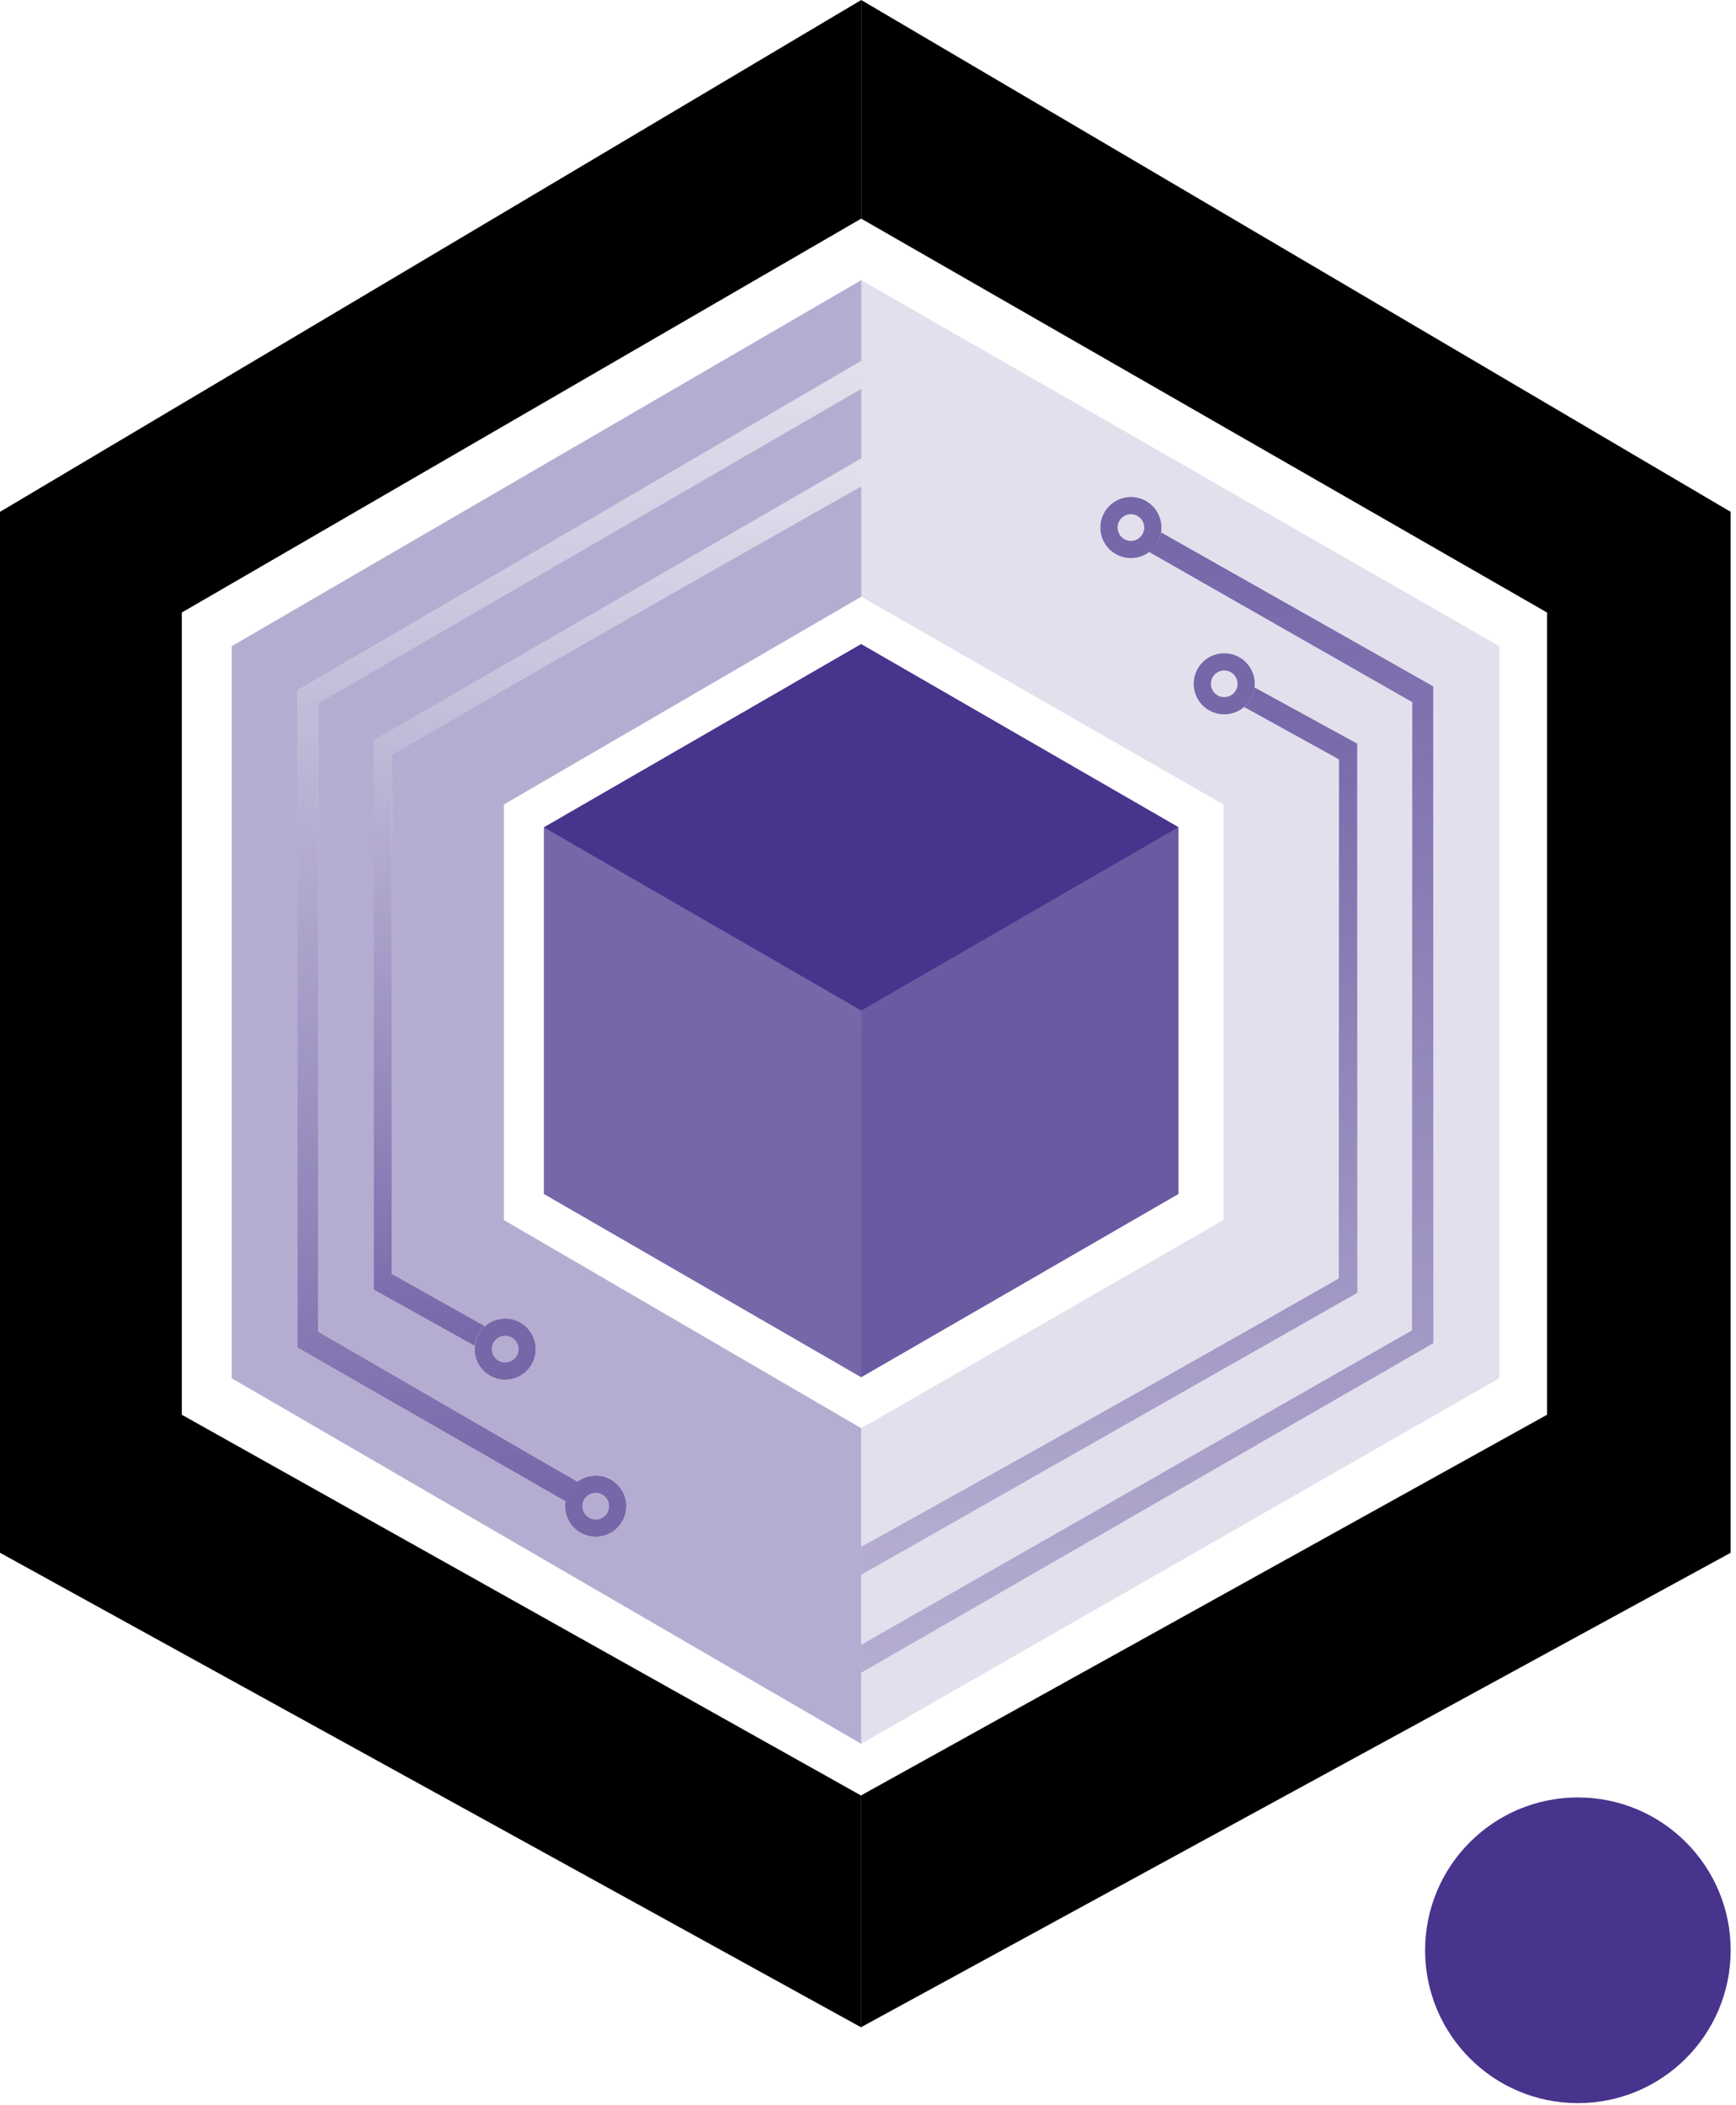
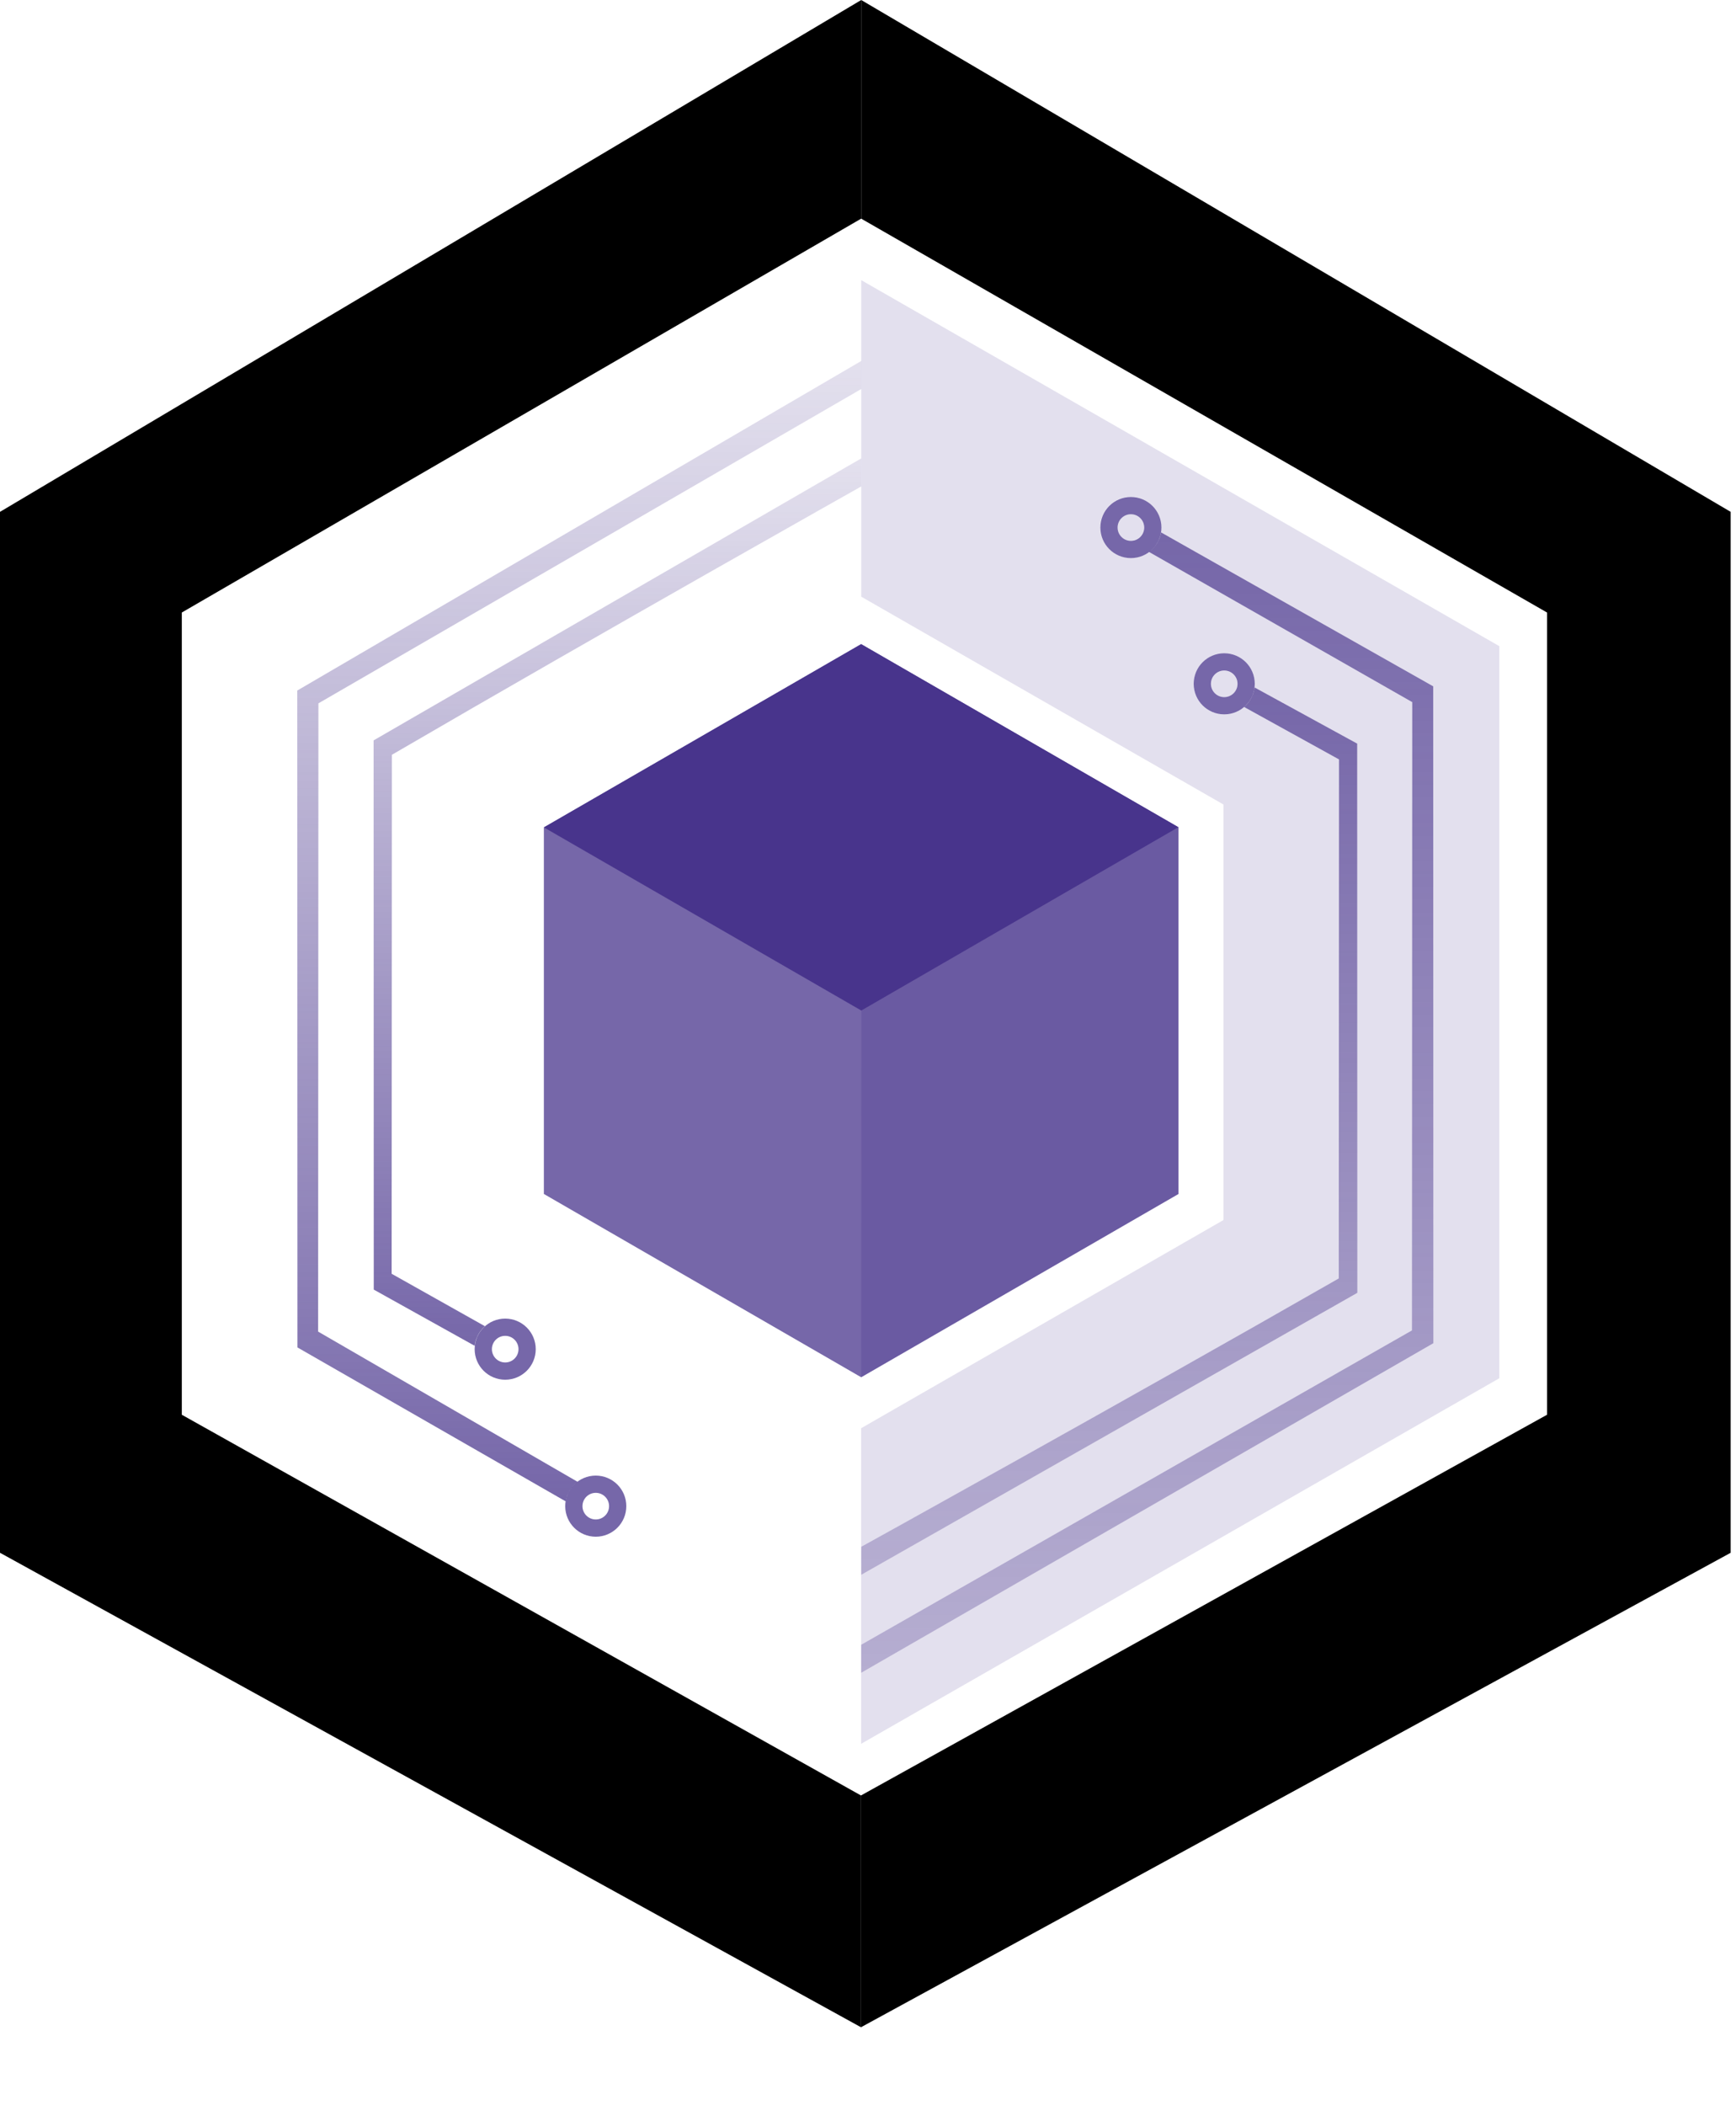
<svg xmlns="http://www.w3.org/2000/svg" width="302" height="366" viewBox="0 0 302 366" fill="none">
  <path d="M149.812 112.002L205.011 143.872V207.611L149.812 239.48L94.612 207.611V143.872L149.812 112.002Z" fill="#48348C" fill-opacity="0.75" />
  <path d="M260.824 112.355V239.655L149.806 303.219V248.344L212.836 212.145V139.89L149.823 103.752V48.712L260.824 112.355ZM201.909 92.92L201.775 93.412L201.669 93.705L201.328 94.385L201.063 94.784L200.753 95.174L200.414 95.534L200.071 95.826L199.882 95.975L245.673 122.091L245.624 231.334L149.81 285.994L149.808 290.873L249.355 233.563L249.326 119.339L201.98 92.573L201.909 92.92ZM212.967 113.61C210.033 113.61 207.654 115.989 207.654 118.923C207.654 121.766 209.886 124.088 212.694 124.231L212.967 124.238C214.296 124.238 215.51 123.749 216.442 122.943L232.938 132.053L232.894 222.297C195.119 243.923 149.93 268.896 149.822 268.956L149.82 273.835L236.129 224.802L236.104 129.302L218.25 119.534L218.236 119.608C218.253 119.472 218.268 119.335 218.275 119.197L218.282 118.923C218.281 115.989 215.902 113.61 212.967 113.61ZM212.967 116.61C214.245 116.61 215.281 117.645 215.282 118.923C215.281 120.201 214.245 121.238 212.967 121.238C211.69 121.237 210.654 120.201 210.654 118.923C210.654 117.646 211.69 116.61 212.967 116.61ZM196.7 86.384C193.766 86.385 191.387 88.763 191.386 91.698C191.386 94.54 193.619 96.862 196.426 97.005L196.7 97.012C199.543 97.012 201.865 94.779 202.007 91.971L202.014 91.698C202.014 88.763 199.634 86.384 196.7 86.384ZM196.7 89.384C197.977 89.384 199.014 90.42 199.014 91.698C199.014 92.975 197.978 94.012 196.7 94.012C195.422 94.011 194.386 92.975 194.386 91.698C194.387 90.42 195.422 89.385 196.7 89.384Z" fill="#48348C" fill-opacity="0.15" />
  <path d="M232.894 222.297C195.074 243.948 149.822 268.957 149.822 268.957L149.819 273.835L236.13 224.802L236.104 129.302L218.25 119.535L218.188 119.883L218.072 120.374L217.98 120.667L217.684 121.348L217.454 121.746L217.186 122.137L216.891 122.496L216.595 122.788L216.431 122.937L232.938 132.053L232.894 222.297Z" fill="url(#paint0_linear_84_2)" />
  <circle cx="212.97" cy="118.906" r="3.814" stroke="#48348C" stroke-opacity="0.75" stroke-width="3" />
  <path d="M245.624 231.334L149.813 285.994L149.811 290.873L249.355 233.562L249.326 119.34L201.981 92.572L201.911 92.92L201.777 93.412L201.671 93.705L201.329 94.385L201.065 94.783L200.755 95.174L200.415 95.533L200.073 95.826L199.884 95.974L245.674 122.091L245.624 231.334Z" fill="url(#paint1_linear_84_2)" />
  <circle cx="196.731" cy="91.728" r="3.814" stroke="#48348C" stroke-opacity="0.75" stroke-width="3" />
-   <path d="M149.831 79.705L64.999 128.739L65.023 224.239L82.573 234.006L82.634 233.658L82.747 233.166L82.838 232.873L83.129 232.193L83.355 231.795L83.618 231.404L83.908 231.045L84.199 230.752L84.36 230.604L68.136 221.487L68.179 131.243C105.31 109.616 149.729 84.639 149.829 84.583L149.831 81.331V103.752L87.659 139.89V212.145L149.811 248.33V303.216L40.312 239.655V112.355L149.831 48.712V79.705ZM51.713 120.062L51.741 234.284L98.405 261.051C98.376 261.236 98.355 261.425 98.346 261.616L98.339 261.889C98.339 264.823 100.719 267.202 103.653 267.202C106.588 267.202 108.966 264.823 108.967 261.889C108.967 259.046 106.734 256.724 103.927 256.581L103.653 256.575C102.455 256.575 101.349 256.972 100.46 257.642L55.341 231.533L55.391 122.289L149.824 67.629L149.827 62.751L51.713 120.062ZM103.653 259.575C104.931 259.575 105.967 260.611 105.967 261.889C105.966 263.166 104.931 264.202 103.653 264.202C102.376 264.202 101.339 263.166 101.339 261.889C101.339 260.611 102.376 259.575 103.653 259.575ZM98.736 259.867C98.682 259.999 98.635 260.135 98.591 260.272L98.607 260.212L98.712 259.919L98.736 259.867ZM87.889 229.29C85.046 229.29 82.723 231.524 82.581 234.331L82.574 234.605C82.575 237.539 84.954 239.918 87.889 239.918C90.823 239.918 93.202 237.539 93.202 234.605C93.202 231.762 90.969 229.44 88.162 229.297L87.889 229.29ZM87.889 232.29C89.166 232.291 90.202 233.327 90.202 234.605C90.202 235.882 89.166 236.918 87.889 236.918C86.611 236.918 85.575 235.883 85.574 234.605C85.574 233.327 86.611 232.29 87.889 232.29Z" fill="#48348C" fill-opacity="0.4" />
  <path d="M68.175 131.245C105.346 109.594 149.823 84.586 149.823 84.586L149.825 79.707L64.994 128.74L65.019 224.24L82.568 234.008L82.629 233.659L82.742 233.168L82.833 232.875L83.124 232.195L83.349 231.797L83.613 231.406L83.903 231.047L84.195 230.754L84.356 230.605L68.132 221.489L68.175 131.245Z" fill="url(#paint2_linear_84_2)" />
  <circle cx="87.885" cy="234.596" r="3.814" transform="rotate(180 87.885 234.596)" stroke="#48348C" stroke-opacity="0.75" stroke-width="3" />
  <path d="M55.392 122.3L149.83 67.641L149.833 62.762L51.713 120.073L51.742 234.295L98.409 261.063L98.479 260.715L98.611 260.223L98.715 259.93L99.052 259.25L99.313 258.852L99.618 258.461L99.953 258.102L100.29 257.809L100.476 257.66L55.342 231.544L55.392 122.3Z" fill="url(#paint3_linear_84_2)" />
  <circle cx="103.641" cy="261.895" r="3.814" transform="rotate(180 103.641 261.895)" stroke="#48348C" stroke-opacity="0.75" stroke-width="3" />
  <path d="M149.823 239.475L149.841 175.72L205.011 143.827L205.015 207.616L149.823 239.475Z" fill="#48348C" fill-opacity="0.25" />
  <path d="M149.84 175.718L94.616 143.866L149.805 112.005L205.008 143.833L149.84 175.718Z" fill="#48348C" />
  <path d="M149.821 38.022V0.002L301.073 89.002V270.002L225.427 311.252L149.781 352.502V312.199L209.453 279.1L269.125 246.002V106.506L149.821 38.022Z" fill="black" />
  <path d="M149.823 38.012V0L0 89.002V270.002L149.774 352.502V312.199L31.628 246.002V106.506L149.823 38.012Z" fill="black" />
-   <circle cx="274.495" cy="339.122" r="26.578" fill="#48348C" />
  <defs>
    <linearGradient id="paint0_linear_84_2" x1="192.974" y1="119.535" x2="192.974" y2="273.835" gradientUnits="userSpaceOnUse">
      <stop stop-color="#48348C" stop-opacity="0.75" />
      <stop offset="1" stop-color="#48348C" stop-opacity="0.4" />
    </linearGradient>
    <linearGradient id="paint1_linear_84_2" x1="199.583" y1="92.572" x2="199.583" y2="290.873" gradientUnits="userSpaceOnUse">
      <stop stop-color="#48348C" stop-opacity="0.75" />
      <stop offset="1" stop-color="#48348C" stop-opacity="0.4" />
    </linearGradient>
    <linearGradient id="paint2_linear_84_2" x1="107.41" y1="234.008" x2="107.41" y2="79.707" gradientUnits="userSpaceOnUse">
      <stop stop-color="#48348C" stop-opacity="0.75" />
      <stop offset="1" stop-color="#48348C" stop-opacity="0.15" />
    </linearGradient>
    <linearGradient id="paint3_linear_84_2" x1="100.773" y1="261.063" x2="100.773" y2="62.762" gradientUnits="userSpaceOnUse">
      <stop stop-color="#48348C" stop-opacity="0.75" />
      <stop offset="1" stop-color="#48348C" stop-opacity="0.15" />
    </linearGradient>
  </defs>
</svg>